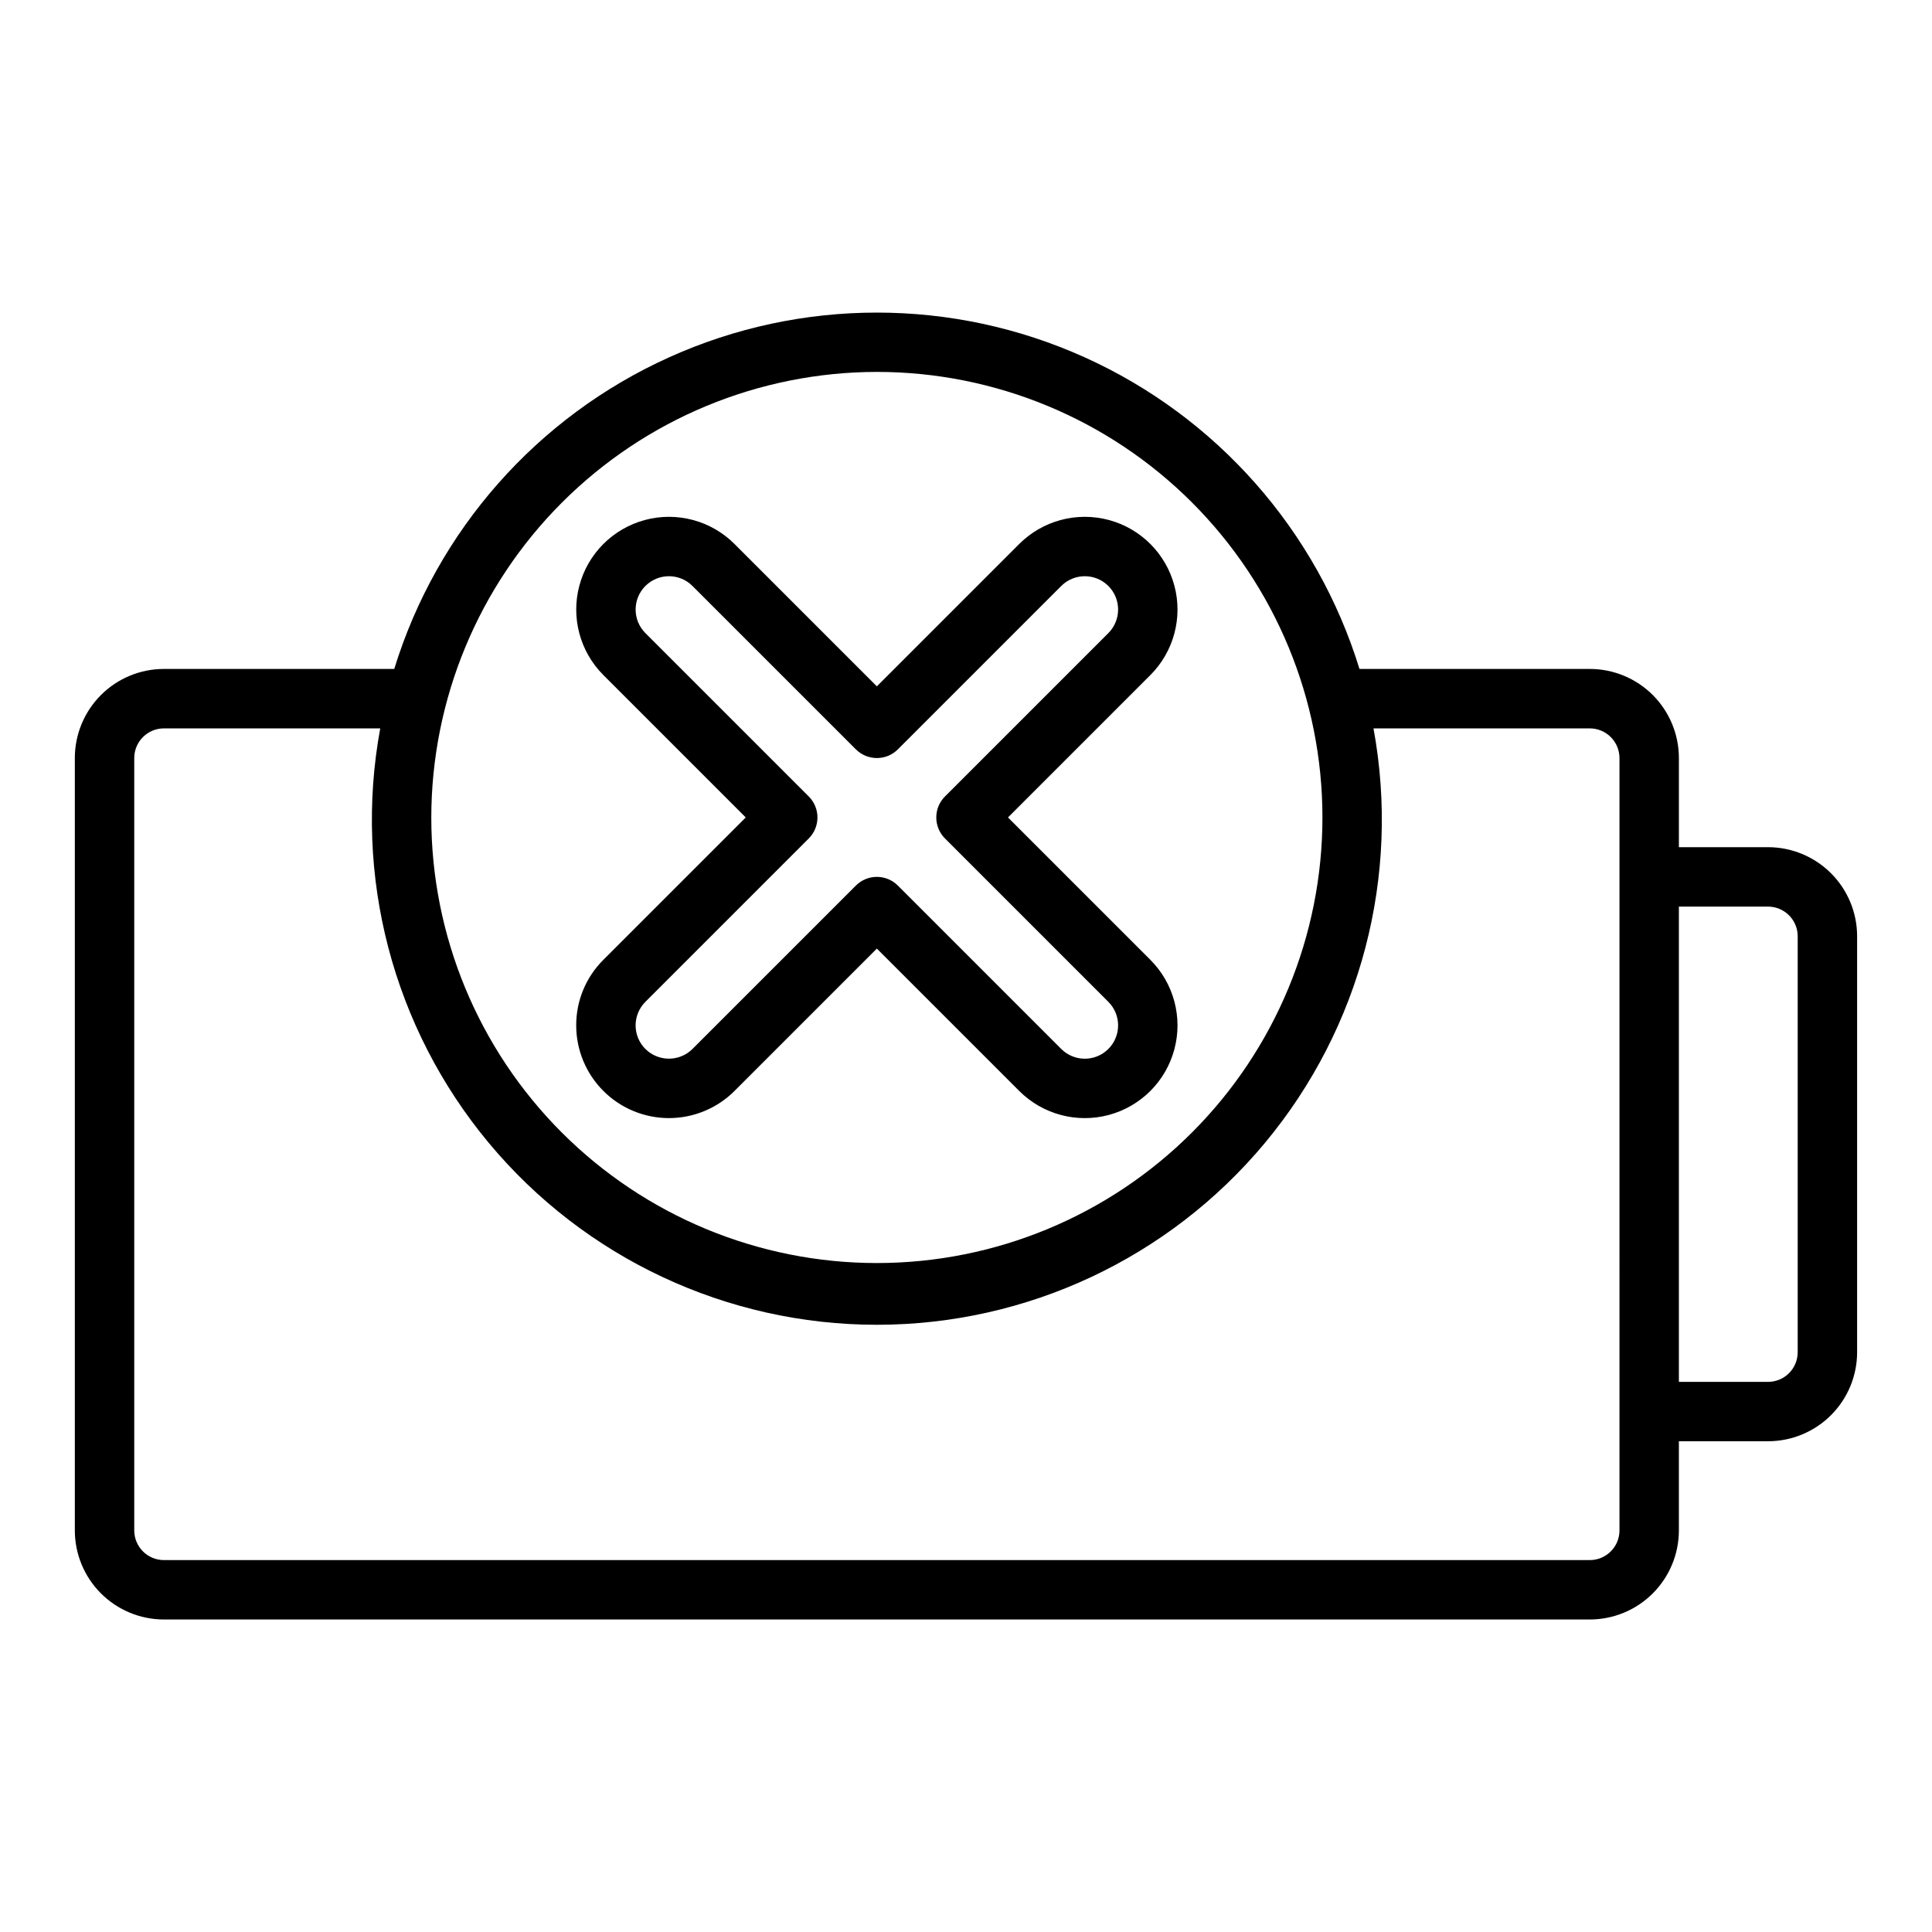
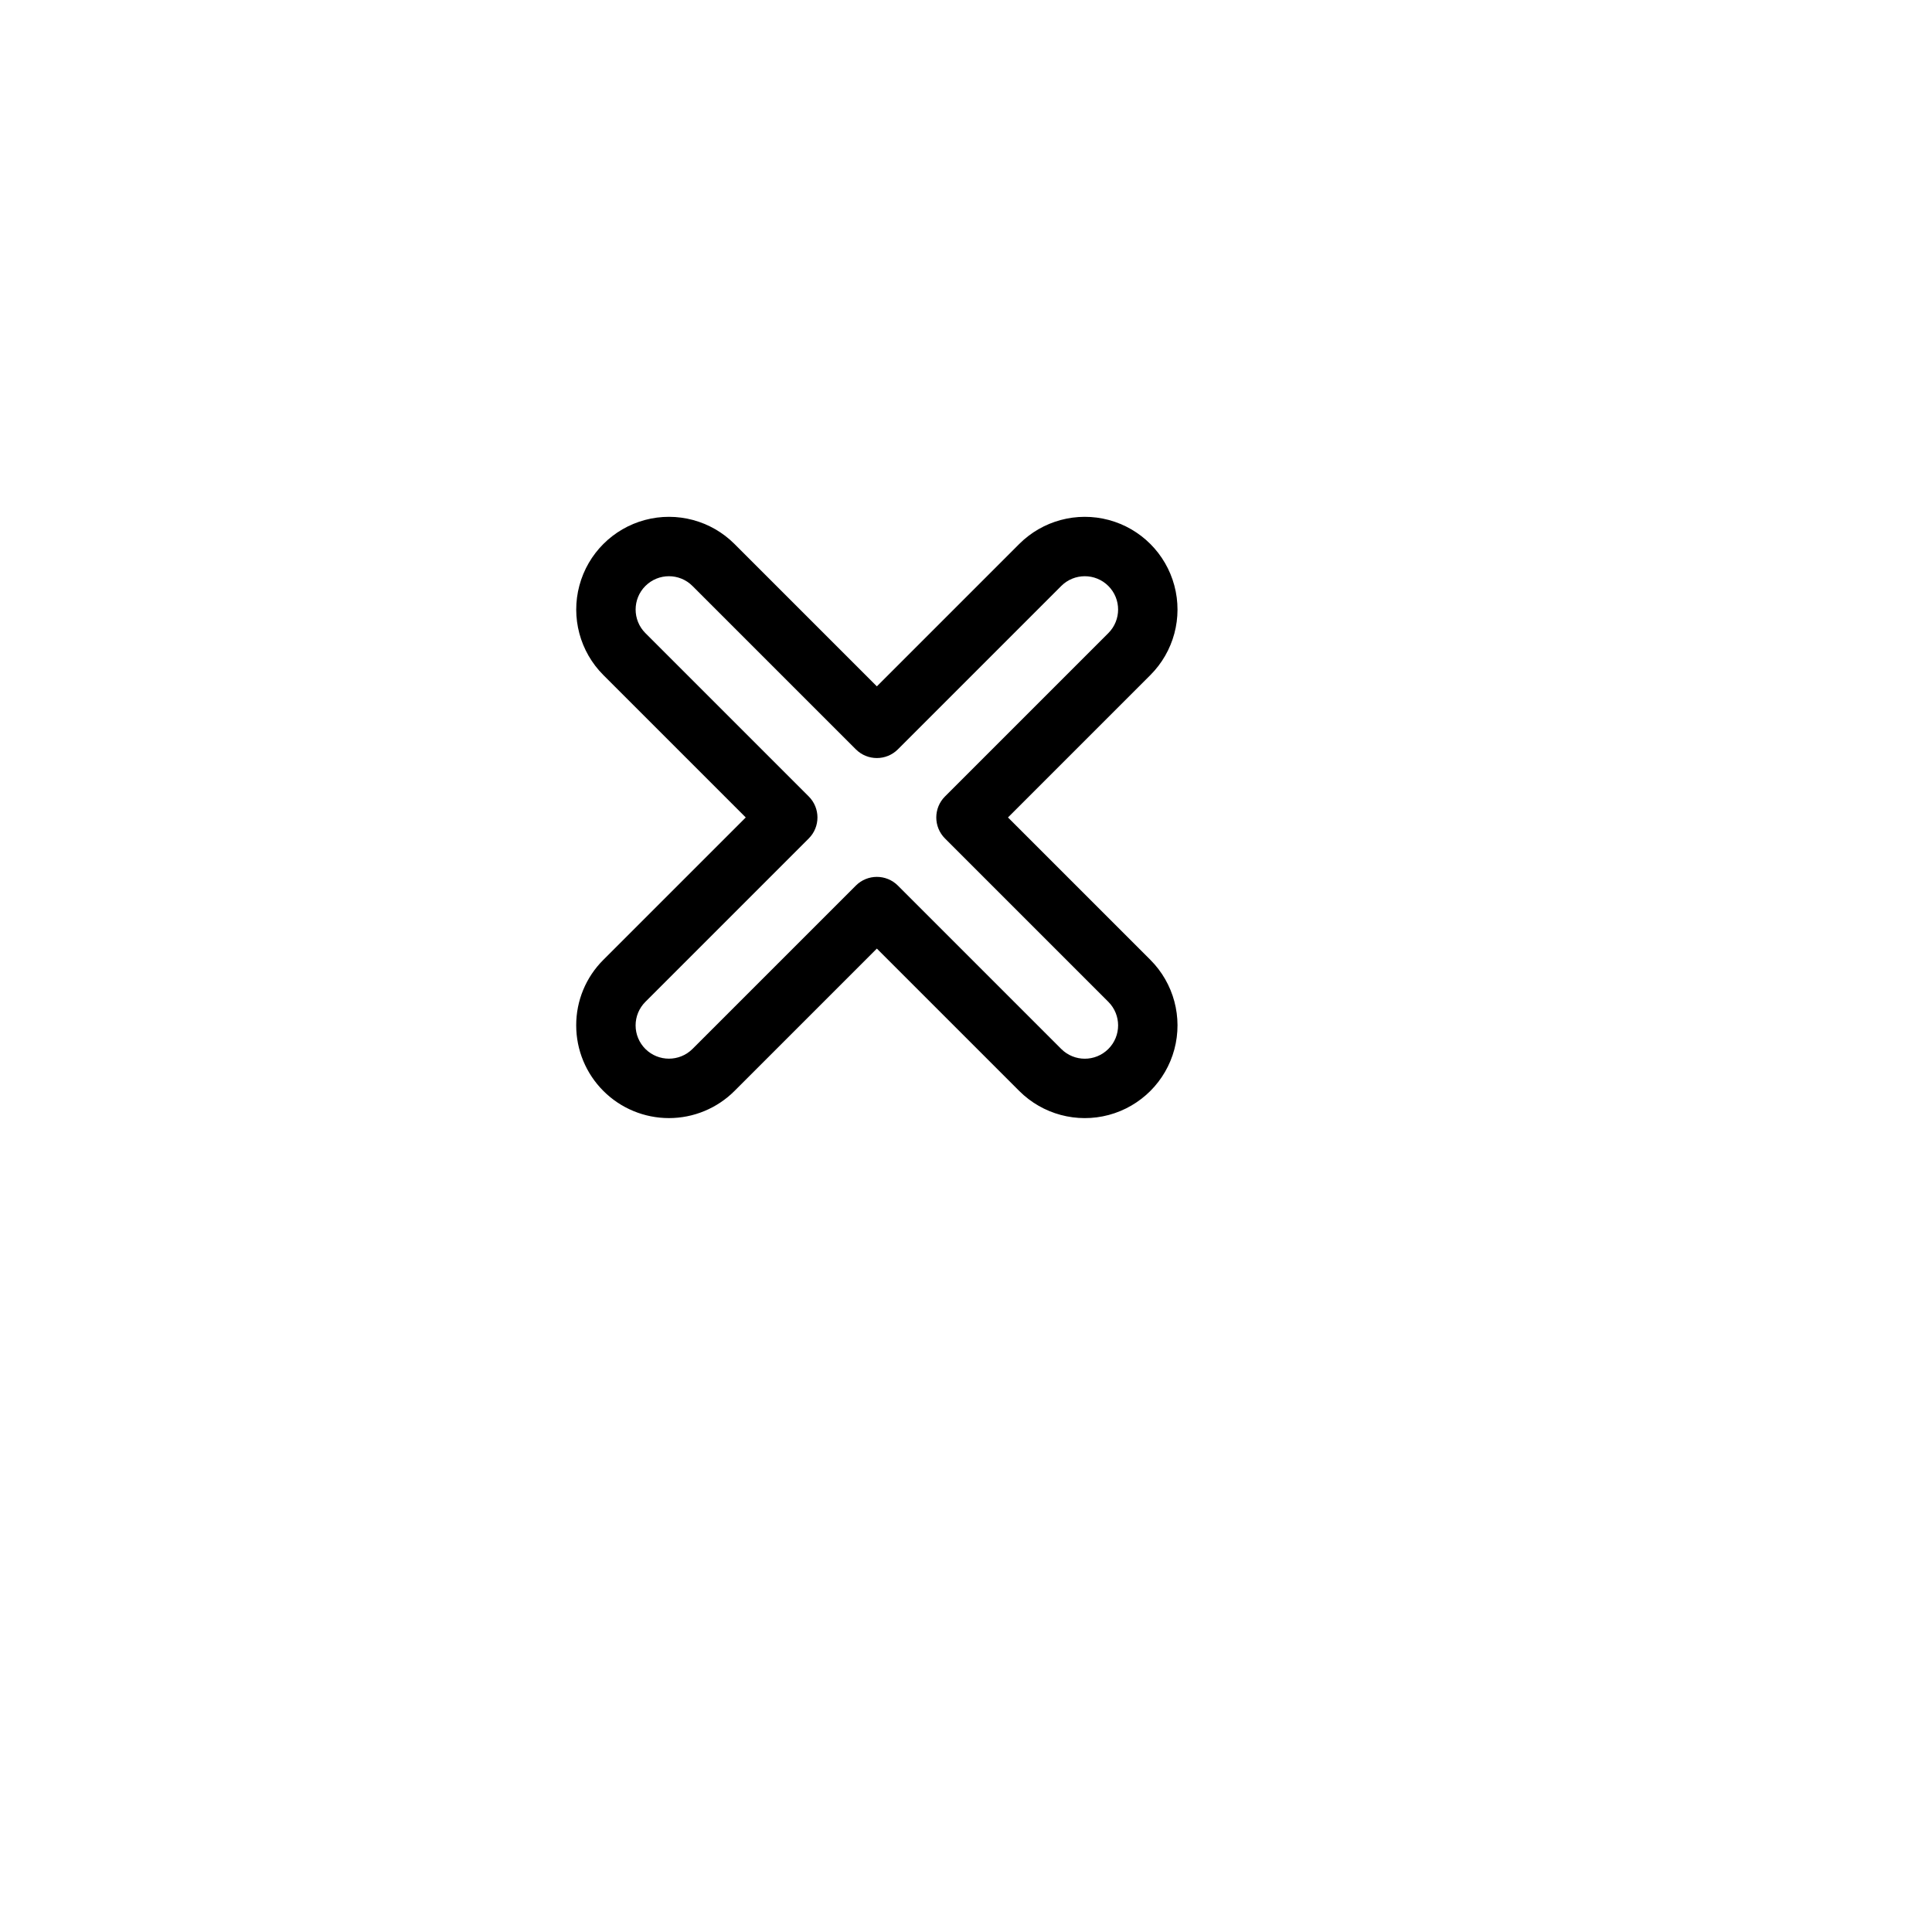
<svg xmlns="http://www.w3.org/2000/svg" fill="#000000" width="800px" height="800px" version="1.1" viewBox="144 144 512 512">
  <g>
-     <path d="m612.54 368.51h-23.617v-23.617c0-6.262-2.488-12.27-6.914-16.699-4.43-4.43-10.438-6.918-16.699-6.918h-61.035c-11.301-36.703-37.832-66.785-72.836-82.586-35.004-15.801-75.113-15.801-110.12 0-35.004 15.801-61.535 45.883-72.84 82.586h-61.031c-6.262 0-12.27 2.488-16.699 6.918-4.43 4.43-6.918 10.438-6.918 16.699v204.67c0 6.266 2.488 12.27 6.918 16.699 4.43 4.43 10.438 6.918 16.699 6.918h377.86c6.262 0 12.27-2.488 16.699-6.918 4.426-4.43 6.914-10.434 6.914-16.699v-23.617h23.617c6.262 0 12.27-2.488 16.699-6.914 4.43-4.43 6.918-10.438 6.918-16.699v-110.21c0-6.262-2.488-12.27-6.918-16.699-4.43-4.426-10.438-6.914-16.699-6.914zm-236.16-125.95c31.316 0 61.352 12.441 83.496 34.586 22.145 22.145 34.582 52.176 34.582 83.492 0 31.32-12.438 61.352-34.582 83.496-22.145 22.145-52.18 34.586-83.496 34.586-31.316 0-61.352-12.441-83.496-34.586-22.145-22.145-34.586-52.176-34.586-83.496 0.035-31.305 12.488-61.316 34.625-83.453 22.137-22.137 52.152-34.59 83.457-34.625zm196.8 307.01c0 2.09-0.828 4.09-2.305 5.566-1.477 1.477-3.481 2.305-5.566 2.305h-377.86c-4.348 0-7.871-3.523-7.871-7.871v-204.67c0-4.348 3.523-7.871 7.871-7.871h57.316c-7.195 39.074 3.348 79.328 28.773 109.86 25.426 30.535 63.105 48.191 102.84 48.191 39.734 0 77.414-17.656 102.84-48.191 25.426-30.535 35.965-70.789 28.773-109.86h57.316c2.086 0 4.09 0.828 5.566 2.305 1.477 1.477 2.305 3.477 2.305 5.566zm47.23-47.23c0 2.086-0.828 4.09-2.305 5.566-1.477 1.477-3.477 2.305-5.566 2.305h-23.617v-125.95h23.617c2.09 0 4.09 0.828 5.566 2.305 1.477 1.477 2.305 3.481 2.305 5.566z" />
    <path d="m296.7 415.74c0 6.516 2.59 12.766 7.199 17.371 4.609 4.609 10.859 7.195 17.375 7.195s12.766-2.586 17.375-7.191l37.73-37.73 37.73 37.73c6.207 6.207 15.254 8.629 23.734 6.359 8.477-2.273 15.102-8.895 17.371-17.375 2.273-8.48-0.152-17.527-6.359-23.734l-37.73-37.73 37.73-37.73c6.207-6.207 8.633-15.254 6.359-23.73-2.269-8.48-8.895-15.102-17.371-17.375-8.48-2.269-17.527 0.152-23.734 6.359l-37.73 37.73-37.73-37.73c-6.207-6.207-15.254-8.629-23.734-6.359-8.477 2.273-15.102 8.895-17.371 17.375-2.273 8.477 0.152 17.523 6.359 23.73l37.73 37.73-37.73 37.723c-4.629 4.602-7.223 10.859-7.203 17.383zm18.332-6.242 43.297-43.297c3.074-3.074 3.074-8.055 0-11.129l-43.297-43.297c-3.445-3.449-3.445-9.039 0-12.484 3.449-3.449 9.039-3.449 12.484 0l43.297 43.297v-0.004c3.074 3.074 8.059 3.074 11.133 0l43.297-43.297-0.004 0.004c3.449-3.449 9.039-3.449 12.488 0 3.445 3.445 3.445 9.035 0 12.484l-43.297 43.297c-3.074 3.074-3.074 8.055 0 11.129l43.297 43.297c3.445 3.449 3.445 9.039 0 12.484-3.449 3.449-9.039 3.449-12.488 0l-43.297-43.297h0.004c-3.074-3.07-8.059-3.07-11.133 0l-43.297 43.297c-3.453 3.434-9.031 3.434-12.484 0-1.656-1.652-2.59-3.898-2.59-6.242s0.934-4.59 2.59-6.242z" />
  </g>
</svg>